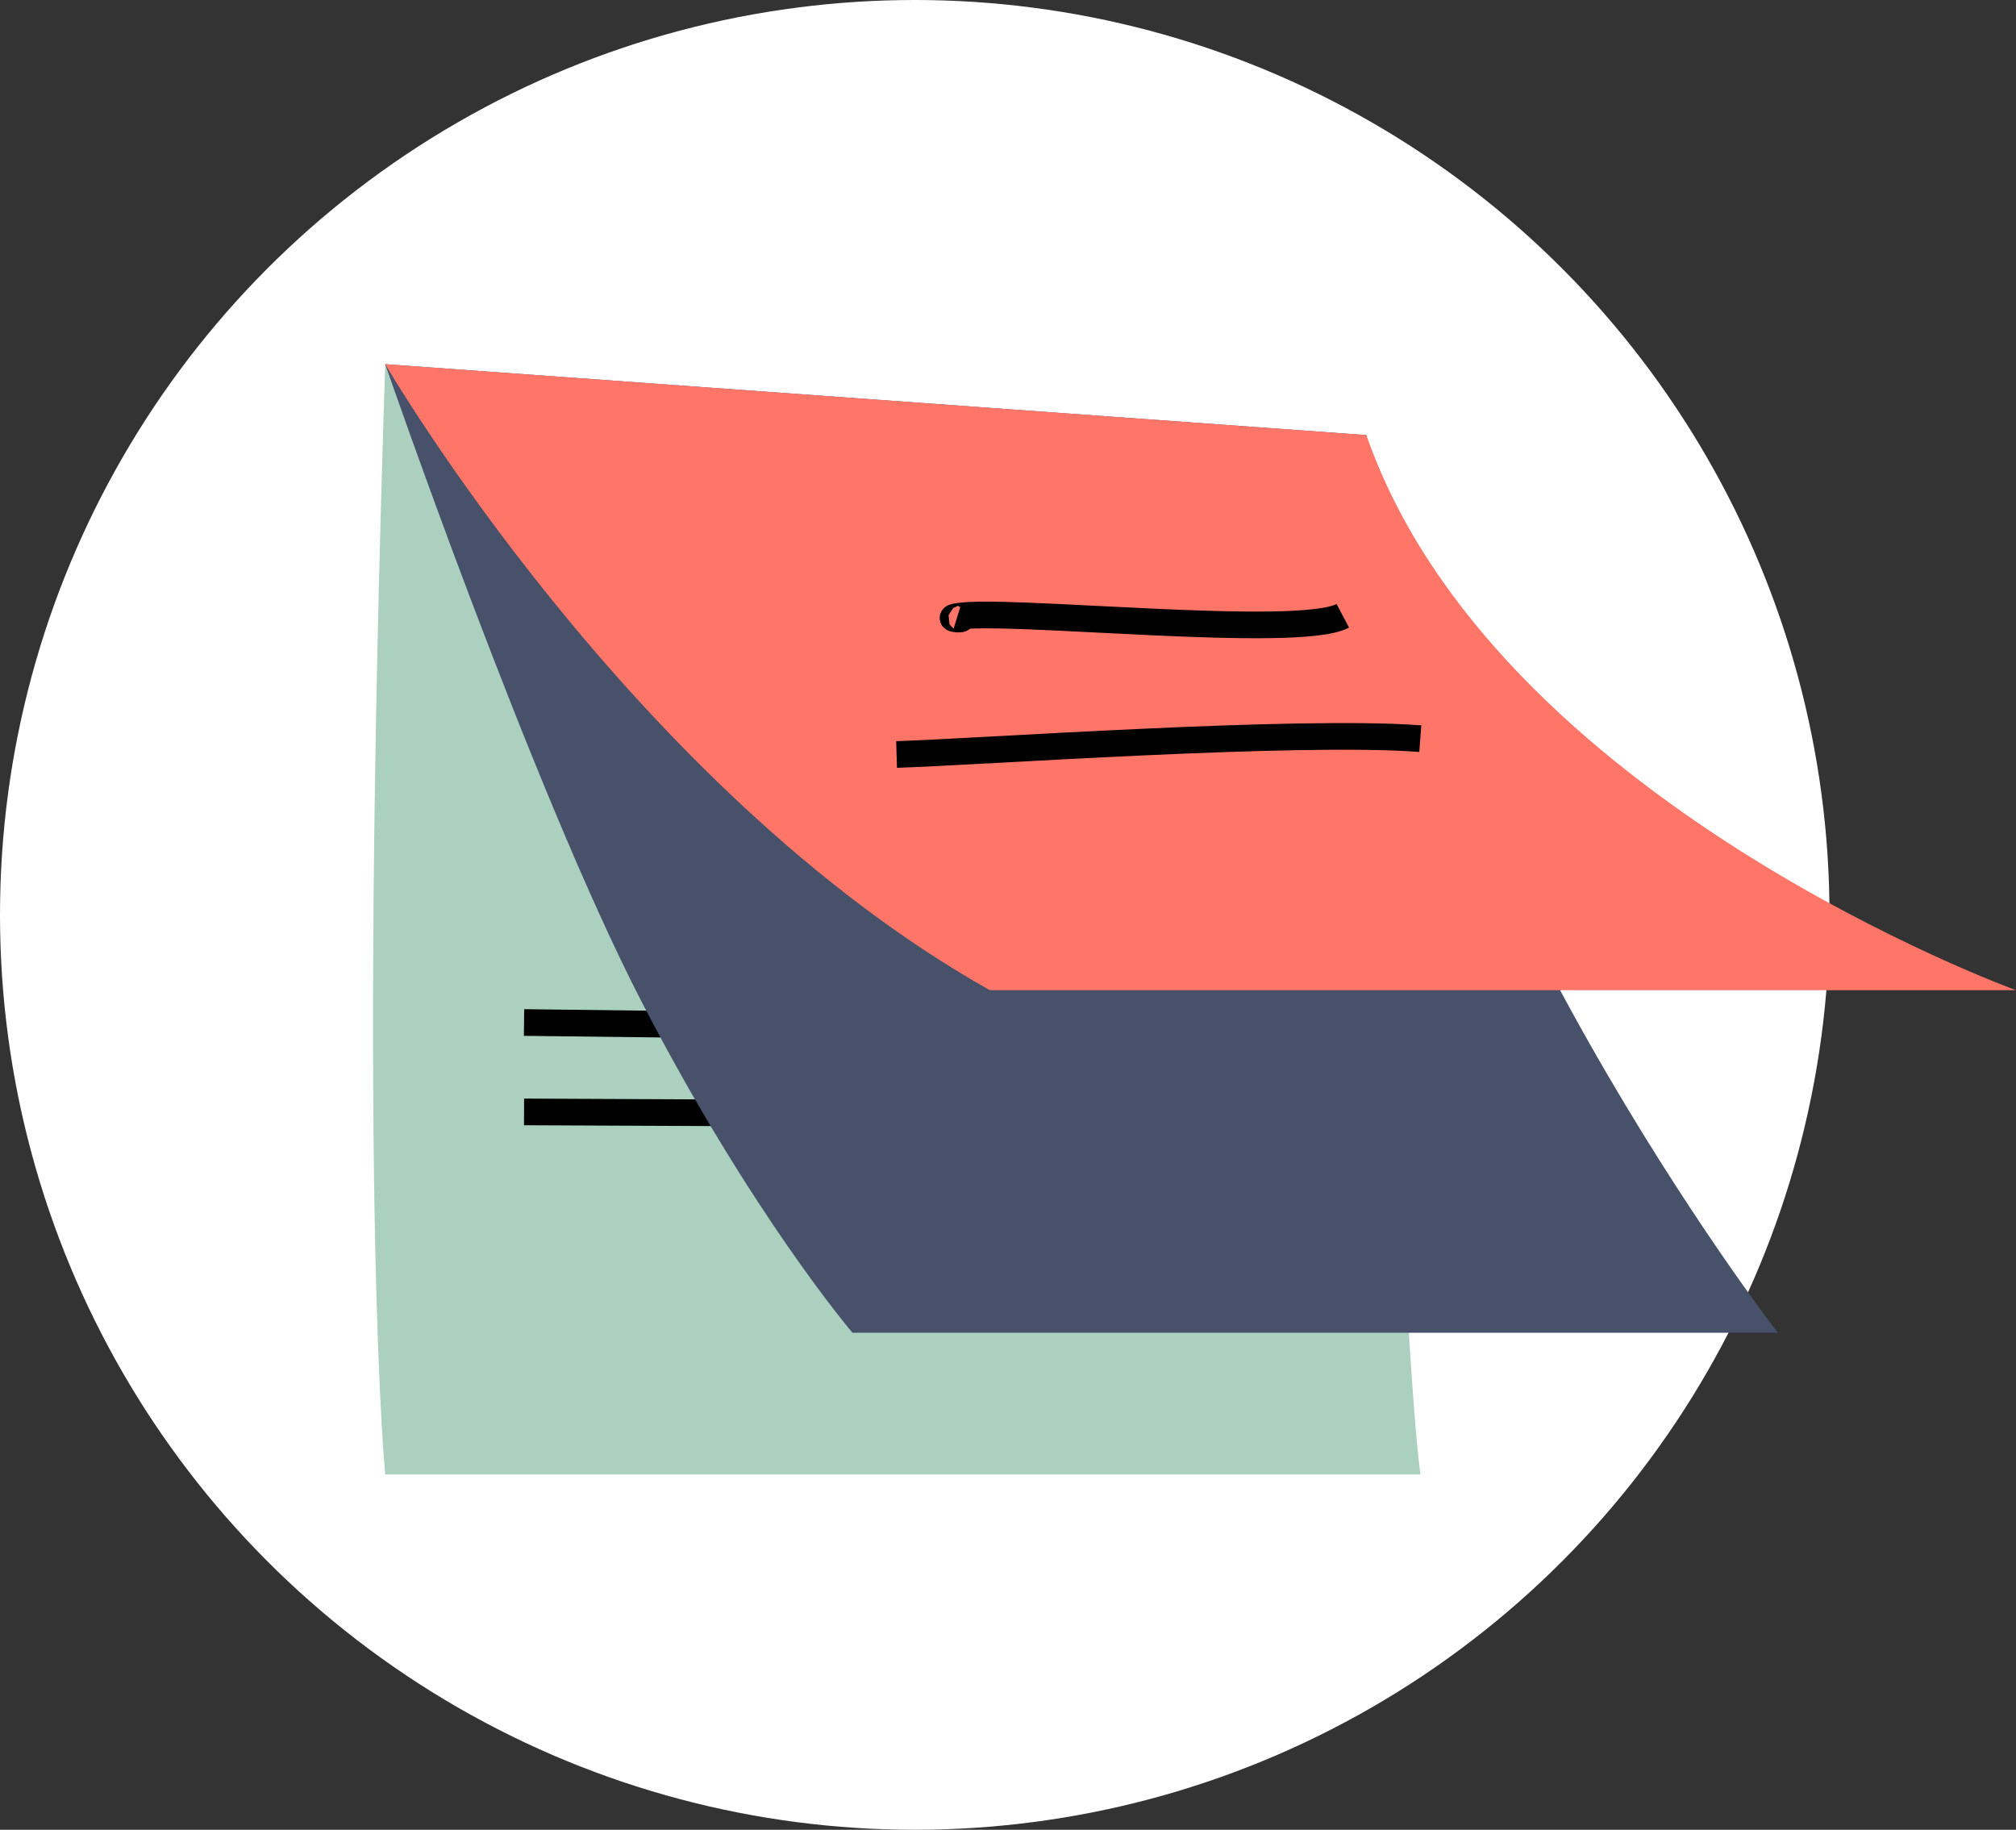
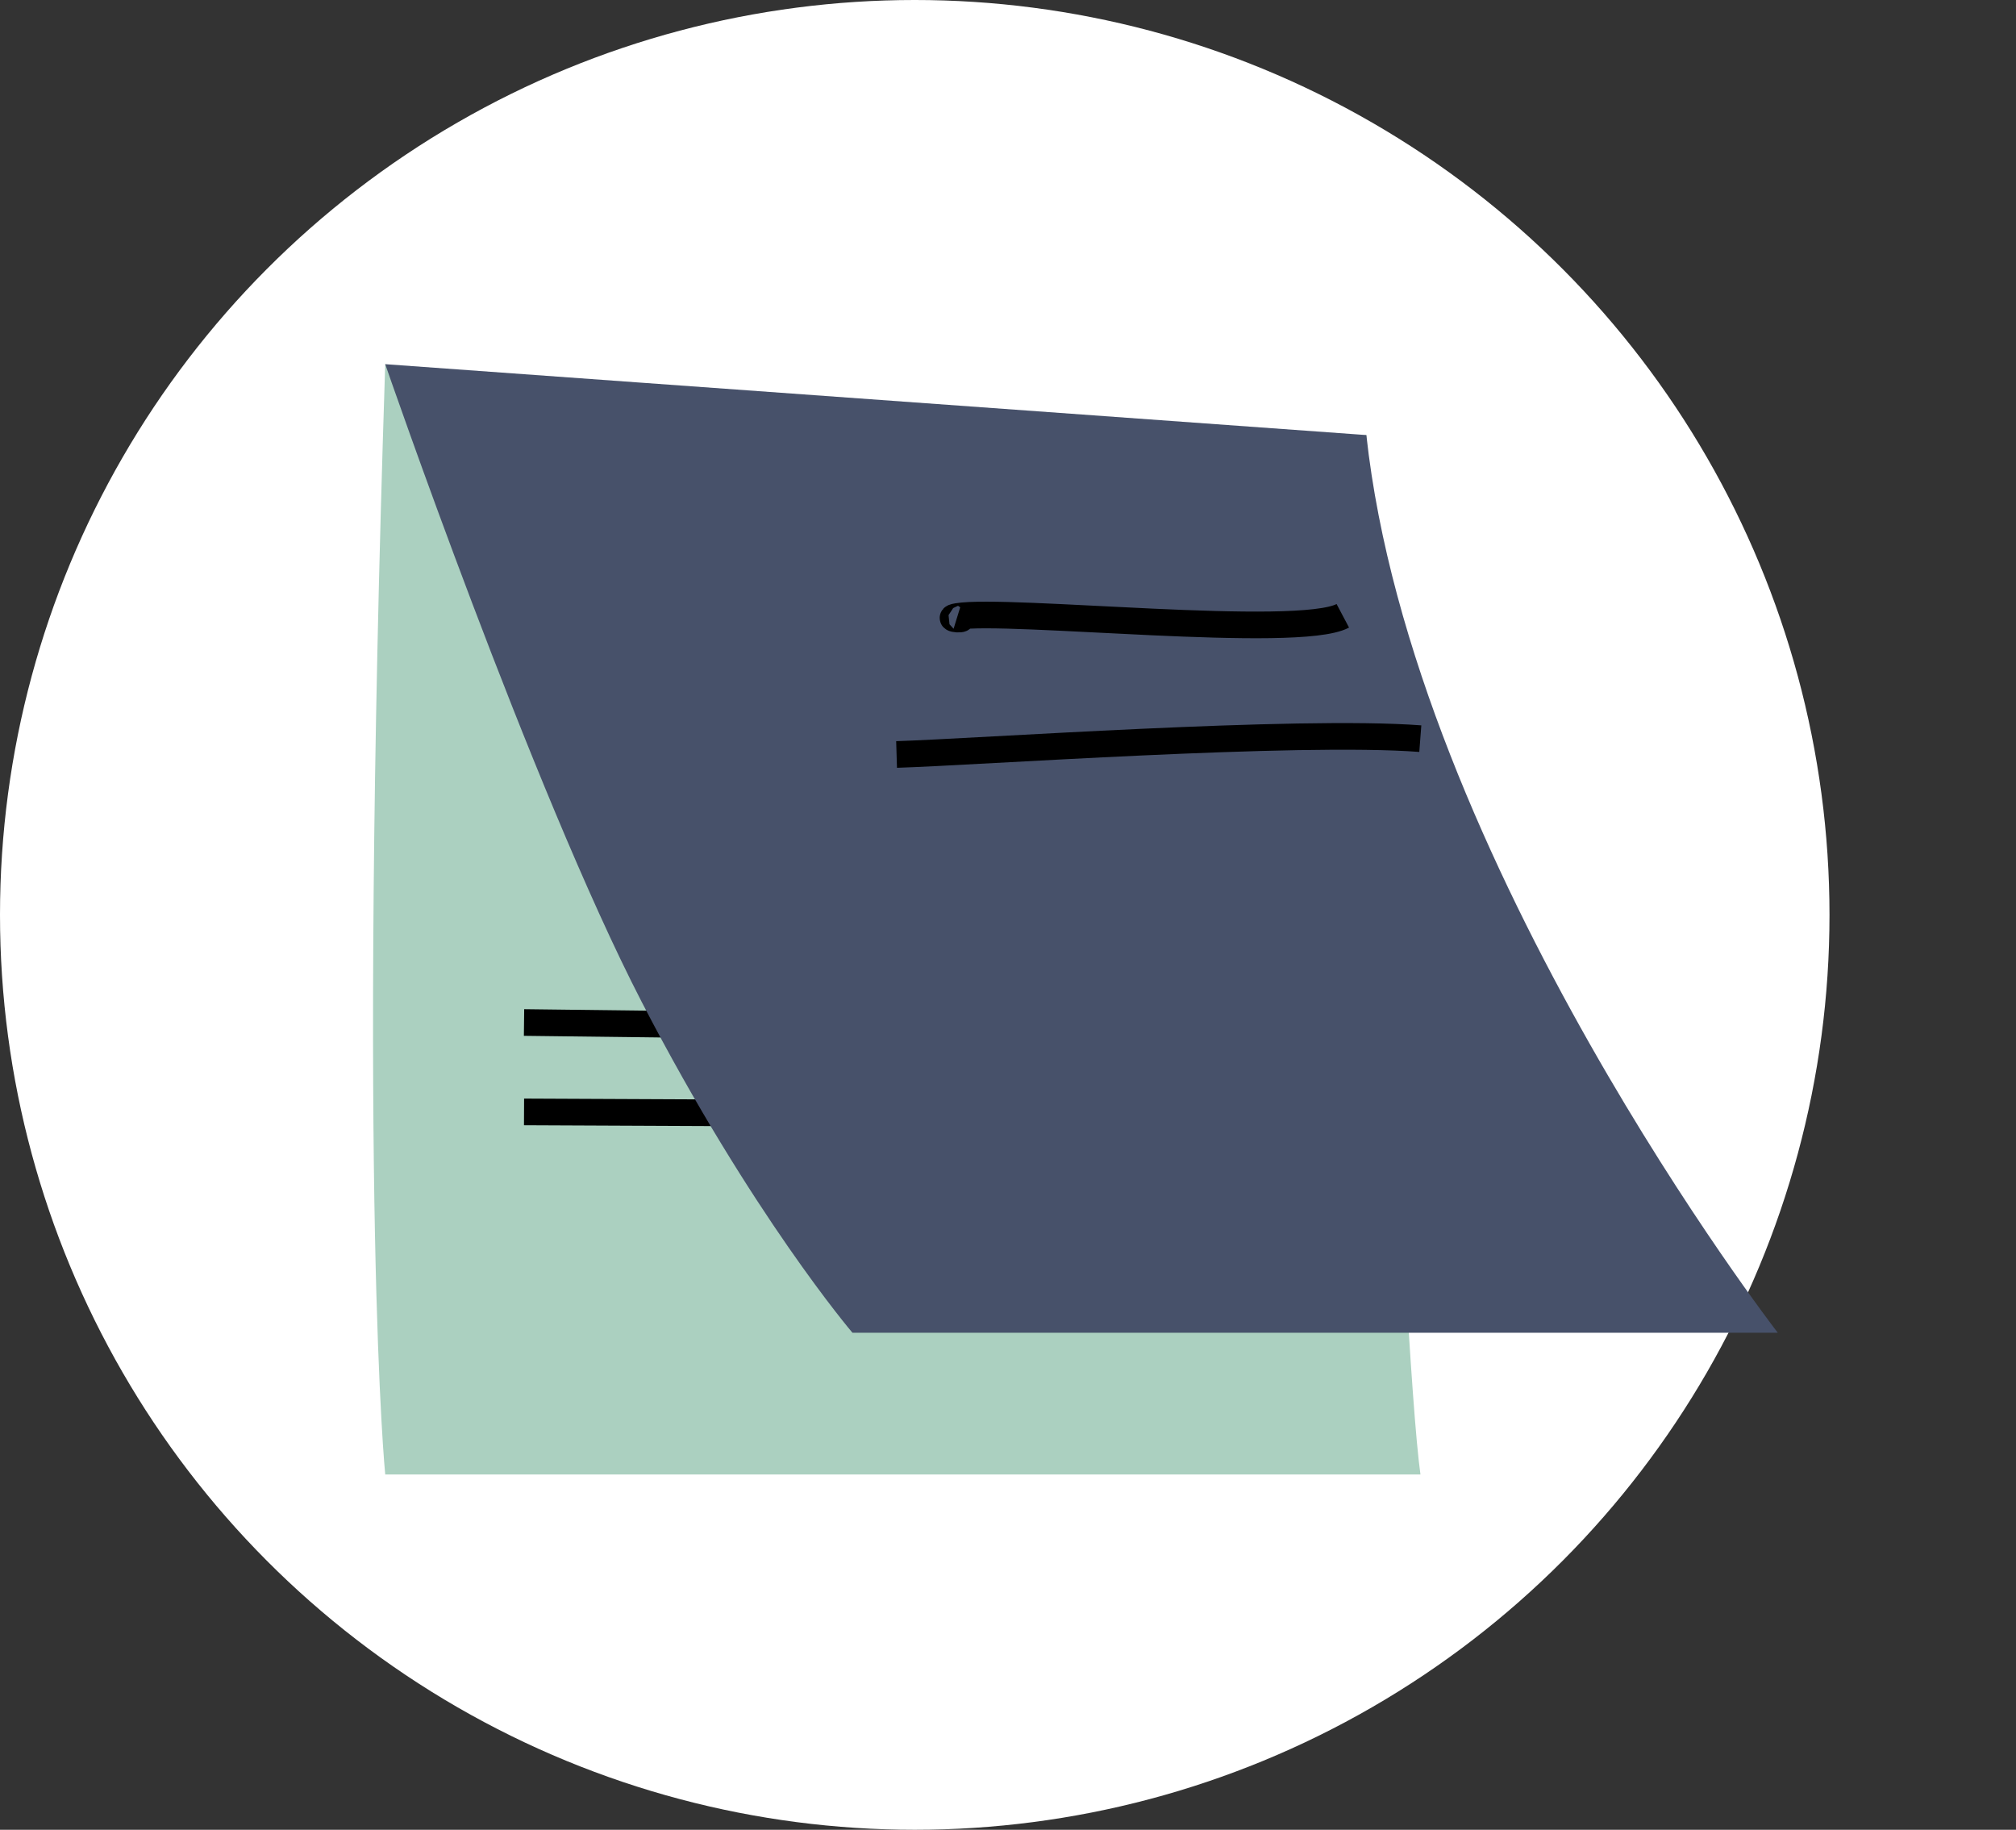
<svg xmlns="http://www.w3.org/2000/svg" width="227" height="206" viewBox="0 0 227 206" fill="none">
  <rect x="0" y="0" width="227" height="206" fill="#333333" stroke="none" />
  <circle cx="103" cy="103" r="103" fill="white" />
  <path d="M43.376 41C43.376 41 59.887 46.321 94.956 48.981C130.024 51.642 153.851 48.981 153.851 48.981C153.851 48.981 157.878 151.376 159.942 166H43.376C43.376 166 40.289 135.413 43.376 41Z" fill="#ABD0C0" />
  <path d="M59.006 115.116L81.146 115.385" stroke="black" stroke-width="3" stroke-miterlimit="10" />
  <path d="M59.006 125.181L90.794 125.324" stroke="black" stroke-width="3" stroke-miterlimit="10" />
  <path d="M43.376 41C43.376 41 59.887 88.872 72.261 112.808C84.636 136.743 95.987 150.046 95.987 150.046H200.178C200.178 150.046 159.069 96.853 153.851 48.981L43.376 41Z" fill="#47516A" />
-   <path d="M43.376 41C43.376 41 71.23 88.872 111.458 111.478H227C227 111.478 168.197 90.202 153.851 48.981L43.376 41Z" fill="#FF7668" />
  <path d="M107.8 69.404C109.411 69.9 106.122 69.682 107.8 69.404C113.463 68.454 146.116 72.02 151.2 69.329" stroke="black" stroke-width="3" stroke-miterlimit="10" />
  <path d="M100.954 84.941C109.83 84.672 146.023 82.1 159.925 83.159" stroke="black" stroke-width="3" stroke-miterlimit="10" />
</svg>